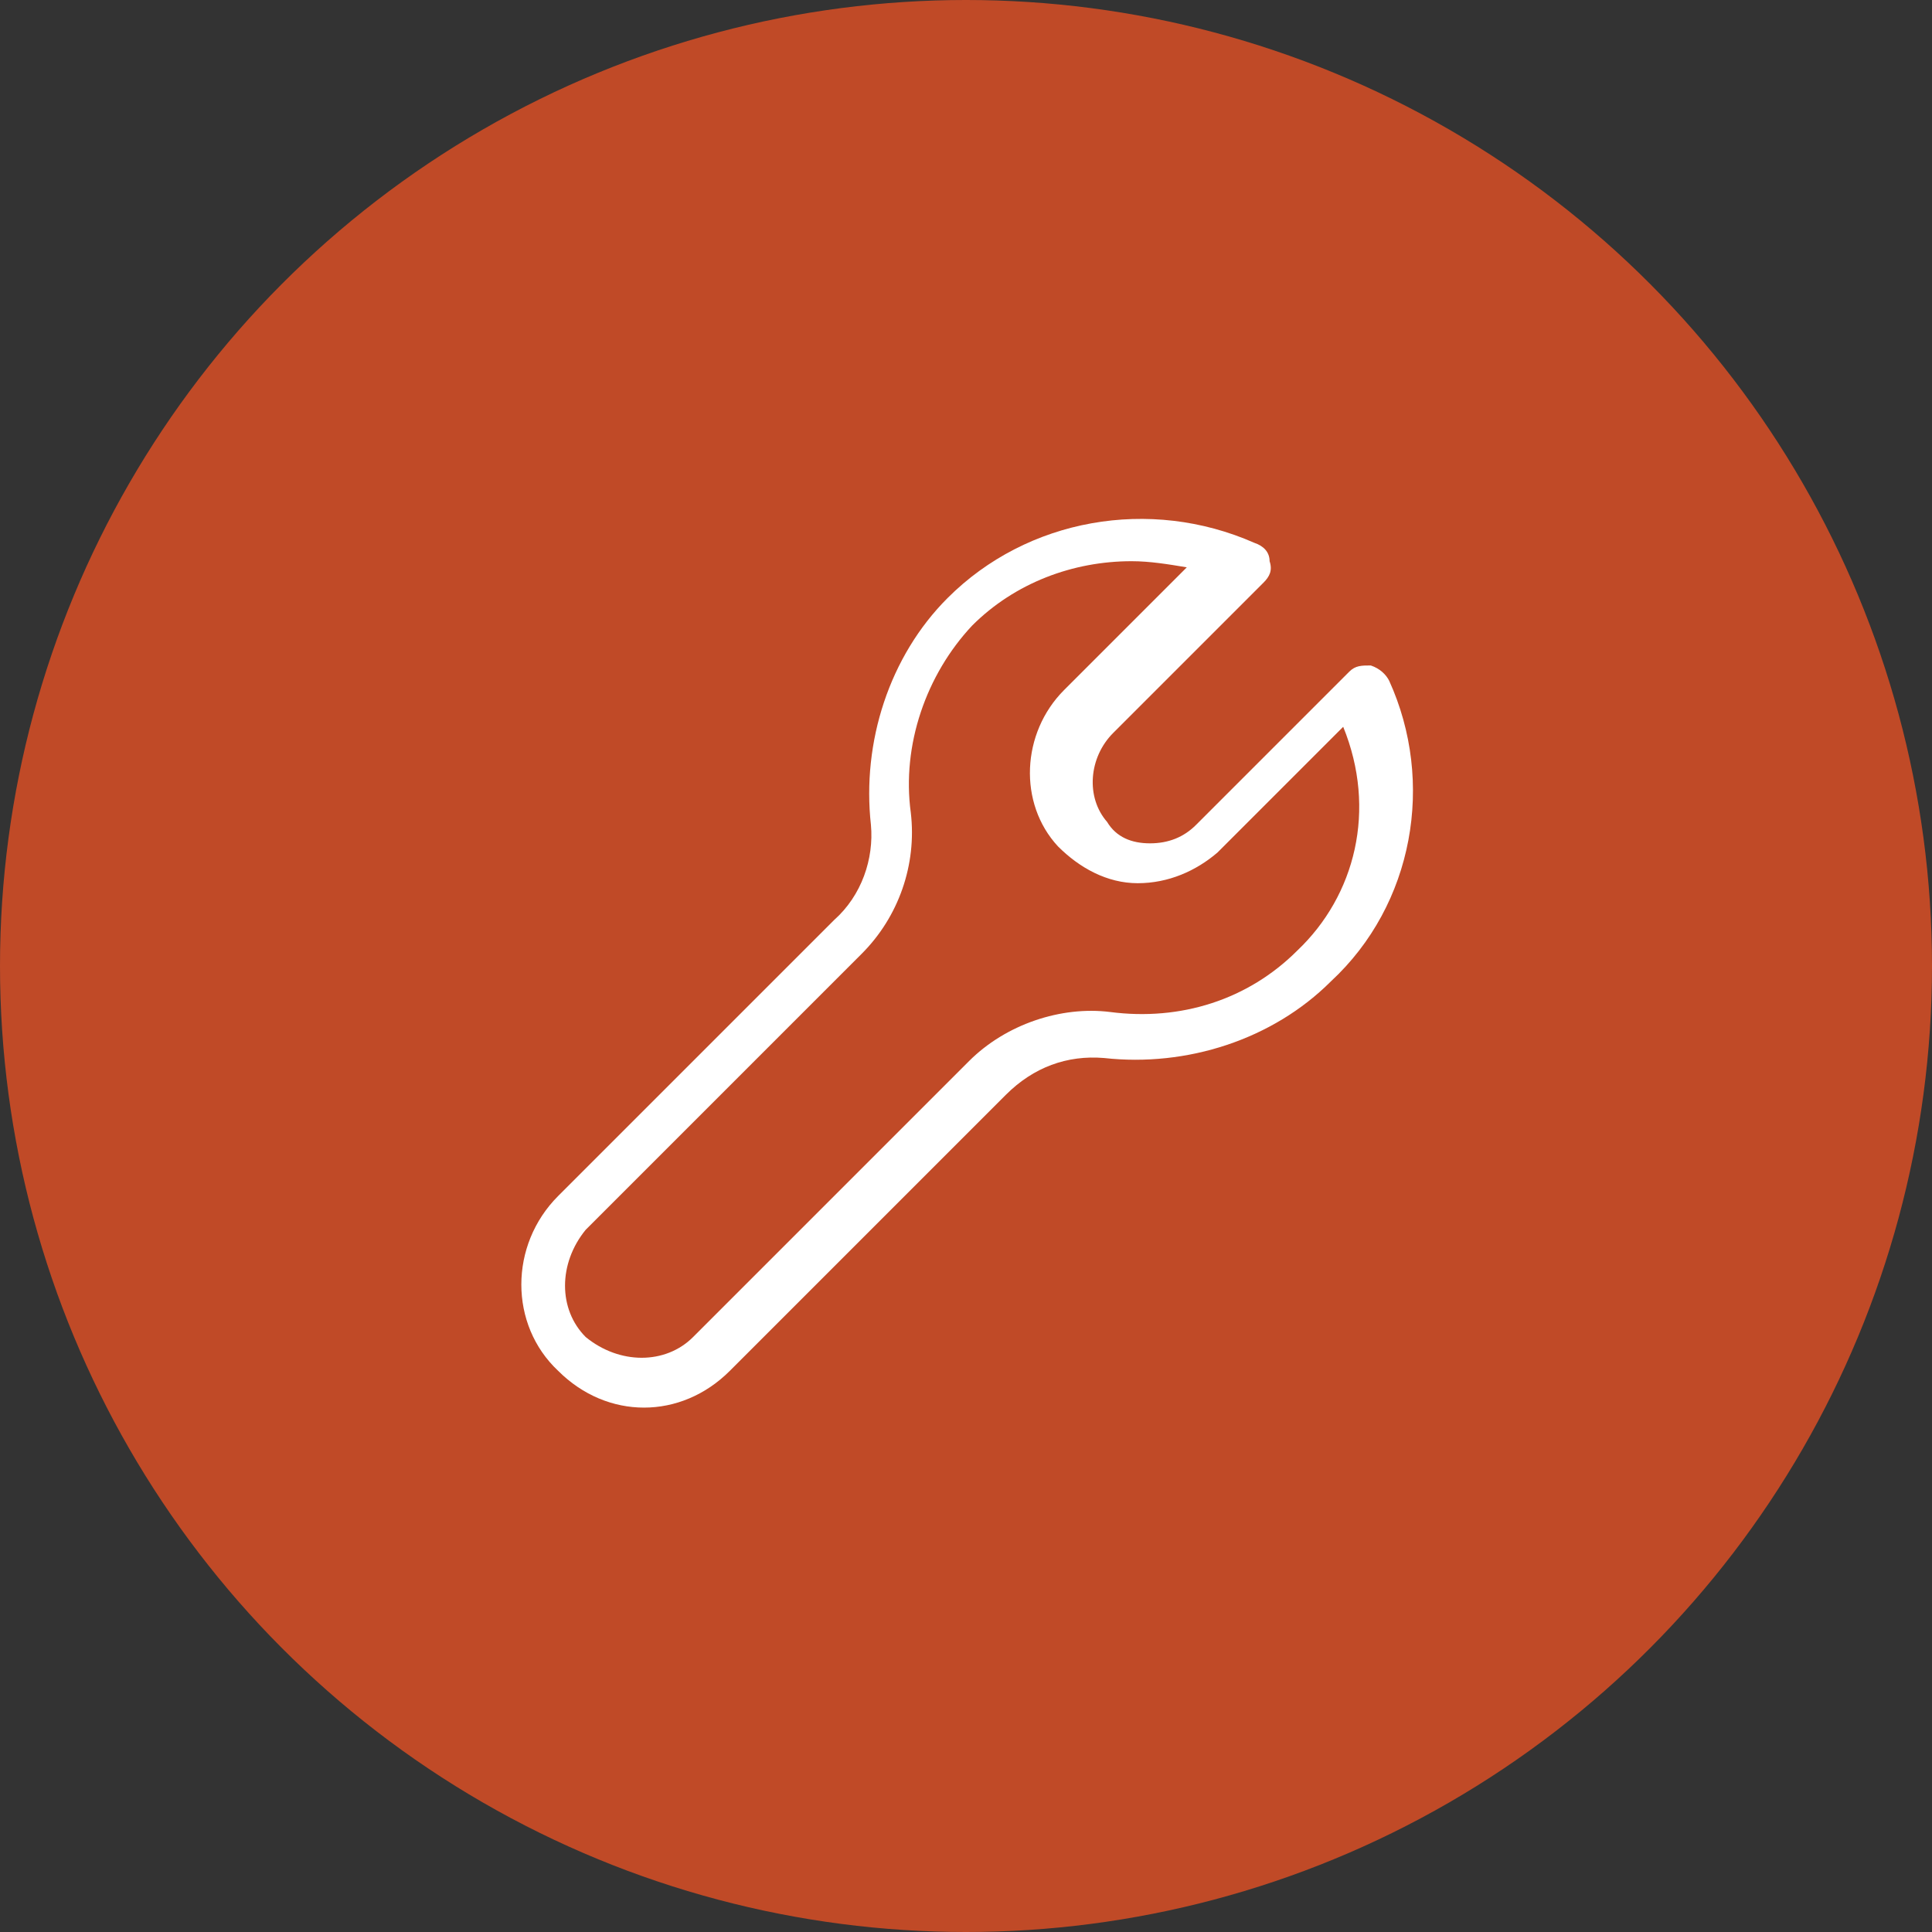
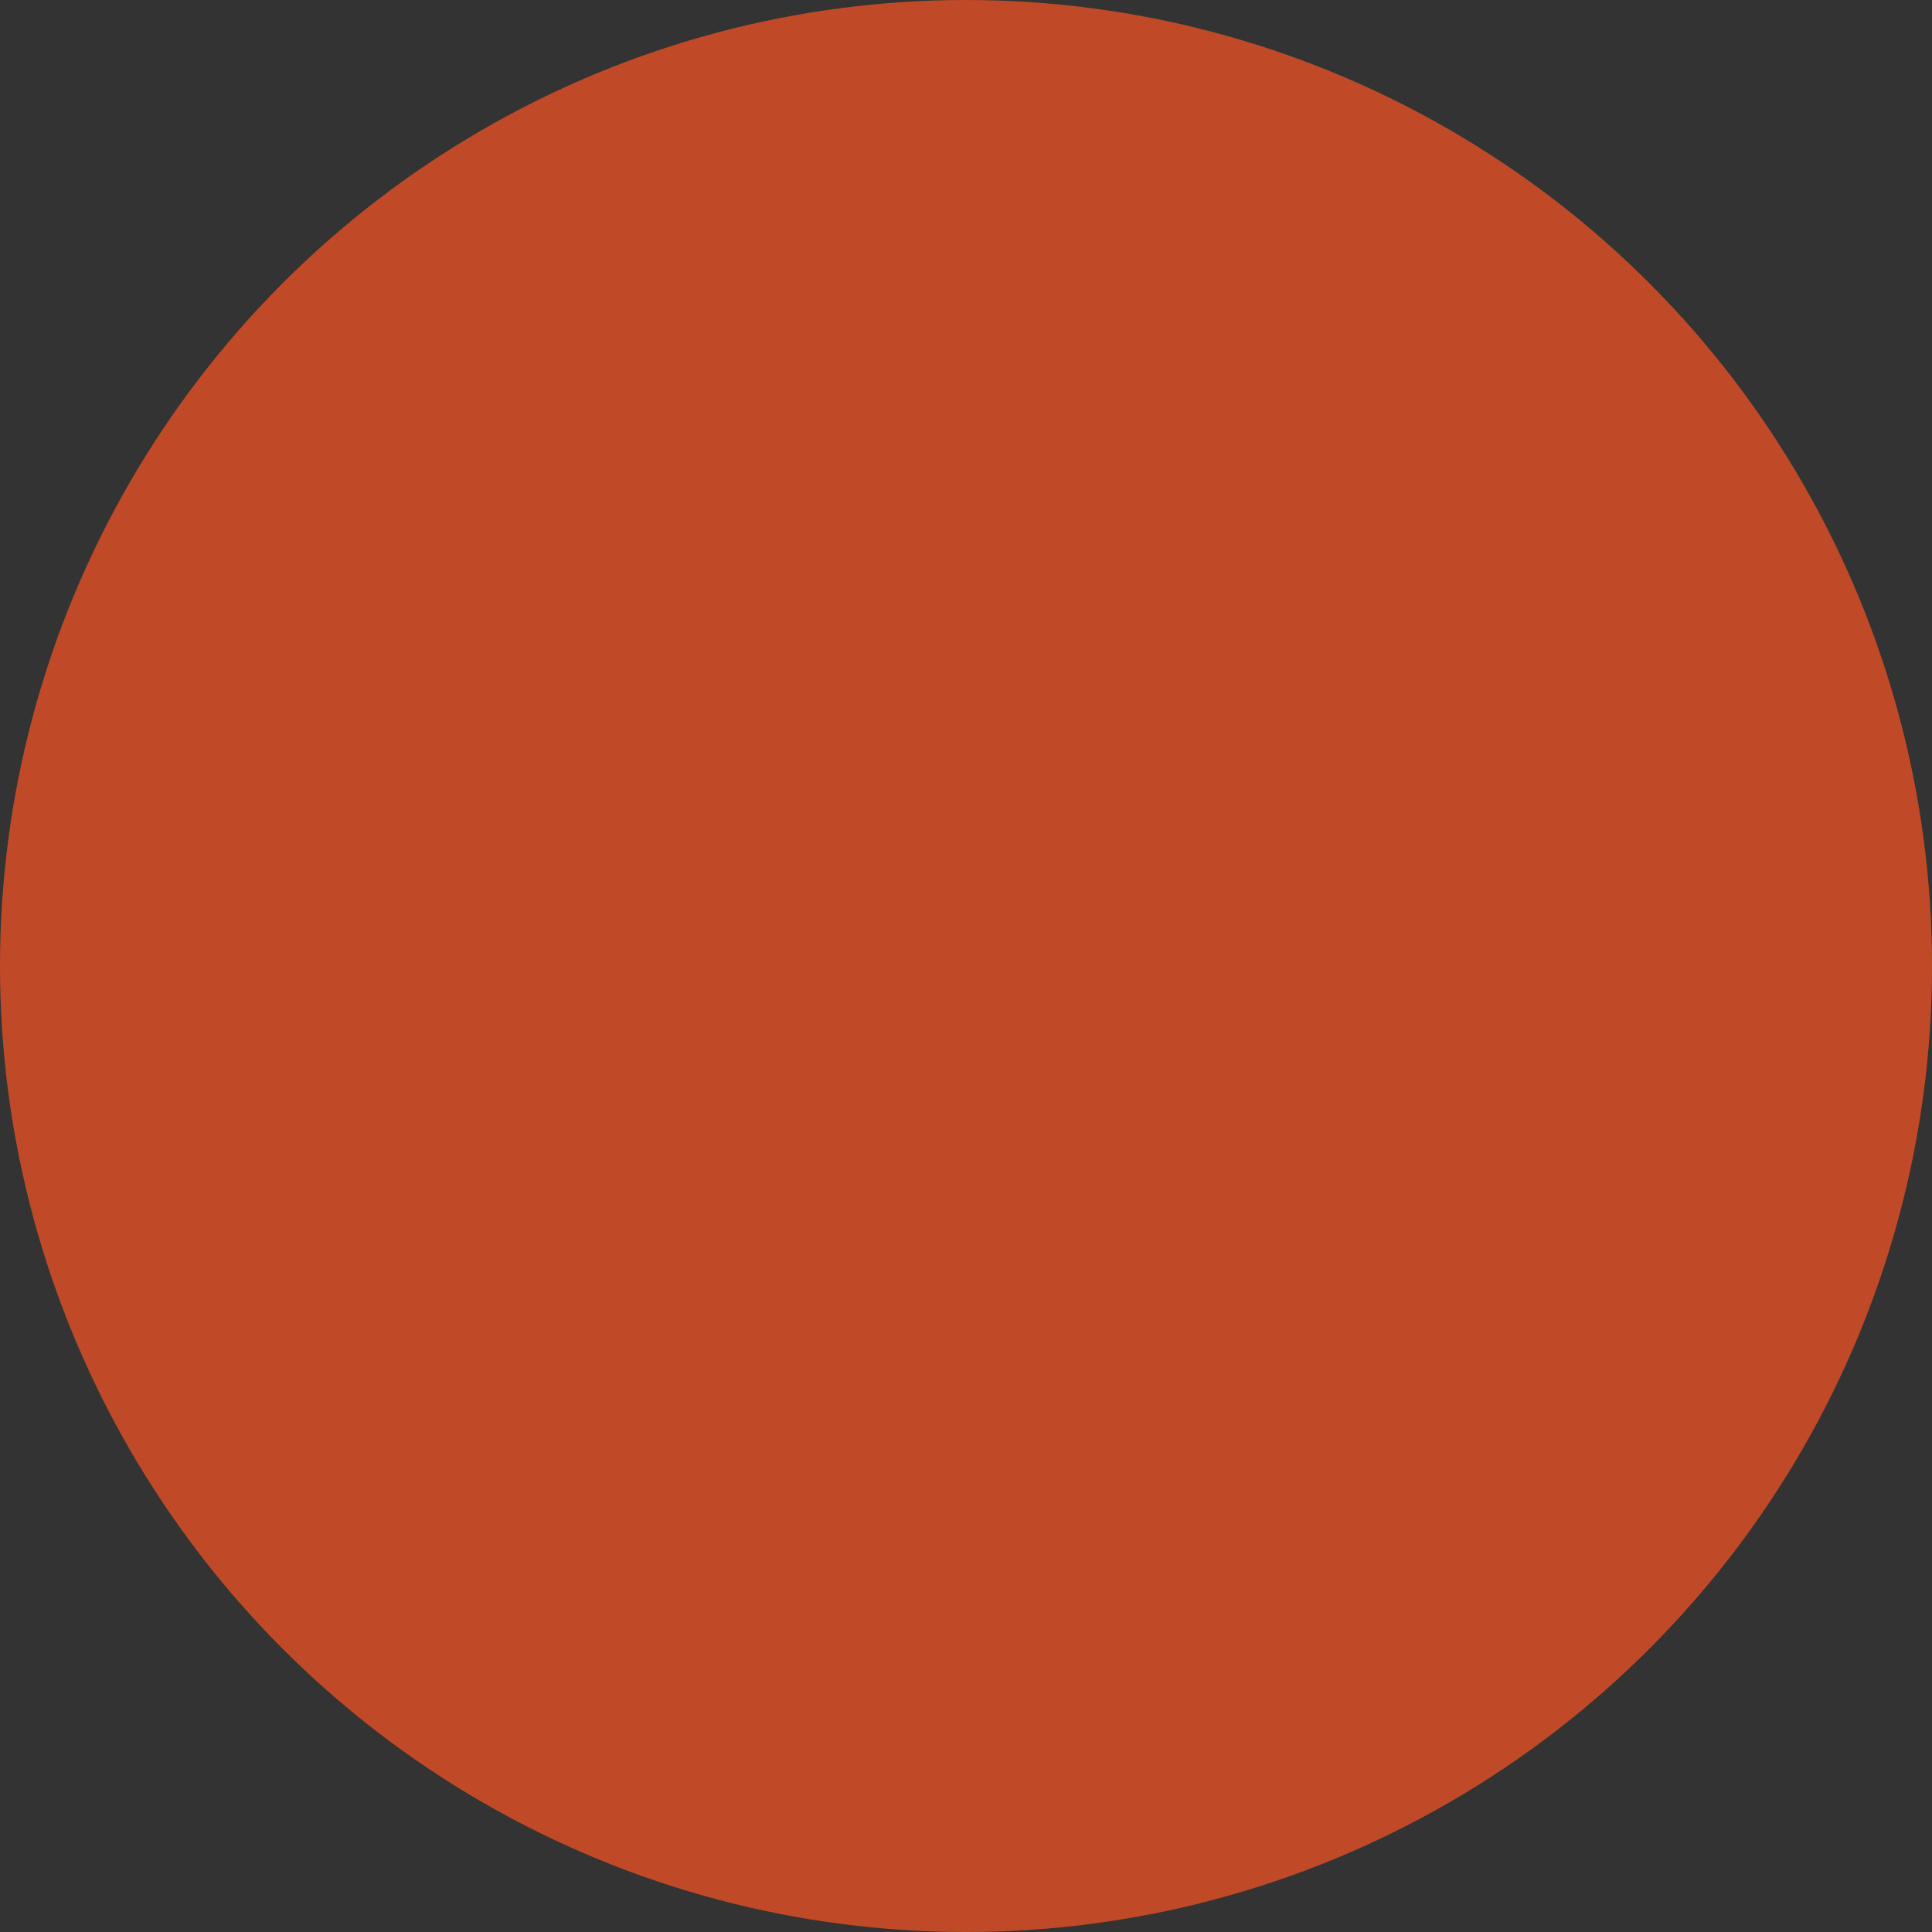
<svg xmlns="http://www.w3.org/2000/svg" version="1.1" id="Layer_1" x="0px" y="0px" viewBox="0 0 63 63" style="enable-background:new 0 0 63 63;" xml:space="preserve">
  <rect x="0" y="0" width="63" height="63" fill="#333333" stroke="none" />
  <style type="text/css">
	.st0{fill:#C04A27;}
	.st1{fill:#FFFFFF;}
</style>
  <g>
    <circle class="st0" cx="31.5" cy="31.5" r="31.5" />
-     <path class="st1" d="M45.3,22.2c-0.1-0.2-0.3-0.4-0.6-0.5c-0.3,0-0.5,0-0.7,0.2l-5,5c-0.4,0.4-0.9,0.6-1.5,0.6s-1.1-0.2-1.4-0.7   c-0.7-0.8-0.6-2.1,0.2-2.9l4.9-4.9c0.2-0.2,0.3-0.4,0.2-0.7c0-0.3-0.2-0.5-0.5-0.6c-3.4-1.5-7.4-0.8-10,1.8   c-1.9,1.9-2.8,4.7-2.5,7.4c0.1,1.1-0.3,2.3-1.2,3.1l-9,9c-1.6,1.6-1.6,4.2,0,5.7c0.8,0.8,1.8,1.2,2.8,1.2s2-0.4,2.8-1.2l9-9   c0.9-0.9,2-1.3,3.2-1.2c2.7,0.3,5.5-0.6,7.4-2.5C46.1,29.5,46.8,25.5,45.3,22.2z M42.3,31c-1.6,1.6-3.8,2.3-6.1,2   c-1.6-0.2-3.4,0.4-4.6,1.6l-9,9c-0.9,0.9-2.4,0.9-3.5,0c-0.9-0.9-0.9-2.4,0-3.5l9-9l0,0c1.2-1.2,1.8-2.9,1.6-4.6   c-0.3-2.2,0.5-4.5,2-6.1c1.4-1.4,3.3-2.1,5.2-2.1c0.6,0,1.2,0.1,1.8,0.2l-4,4c-1.4,1.4-1.5,3.7-0.2,5.1c0.7,0.7,1.6,1.2,2.6,1.2   s1.9-0.4,2.6-1l4.1-4.1C44.9,26.4,44.2,29.2,42.3,31z" />
  </g>
</svg>